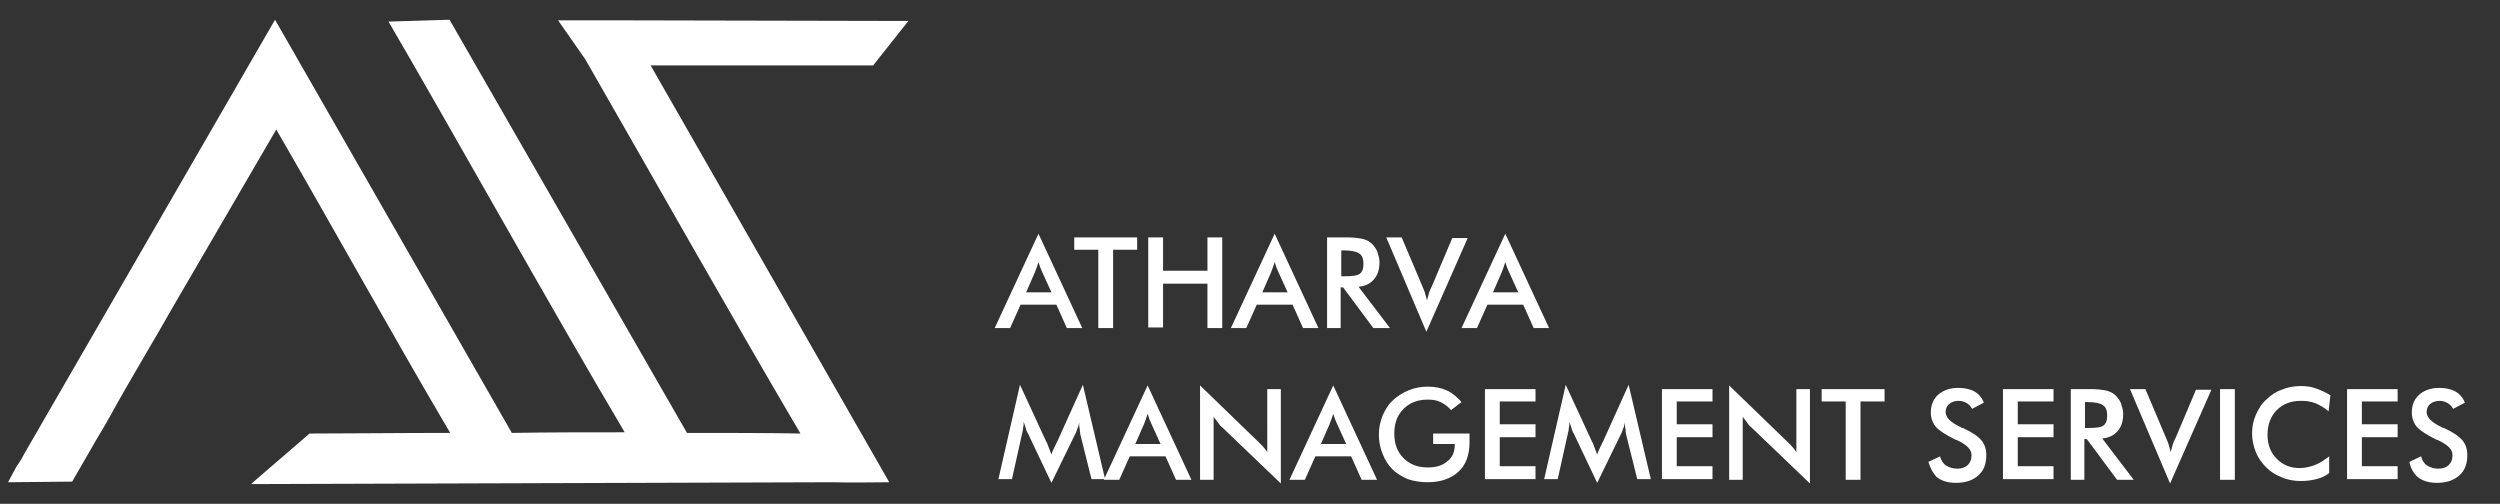
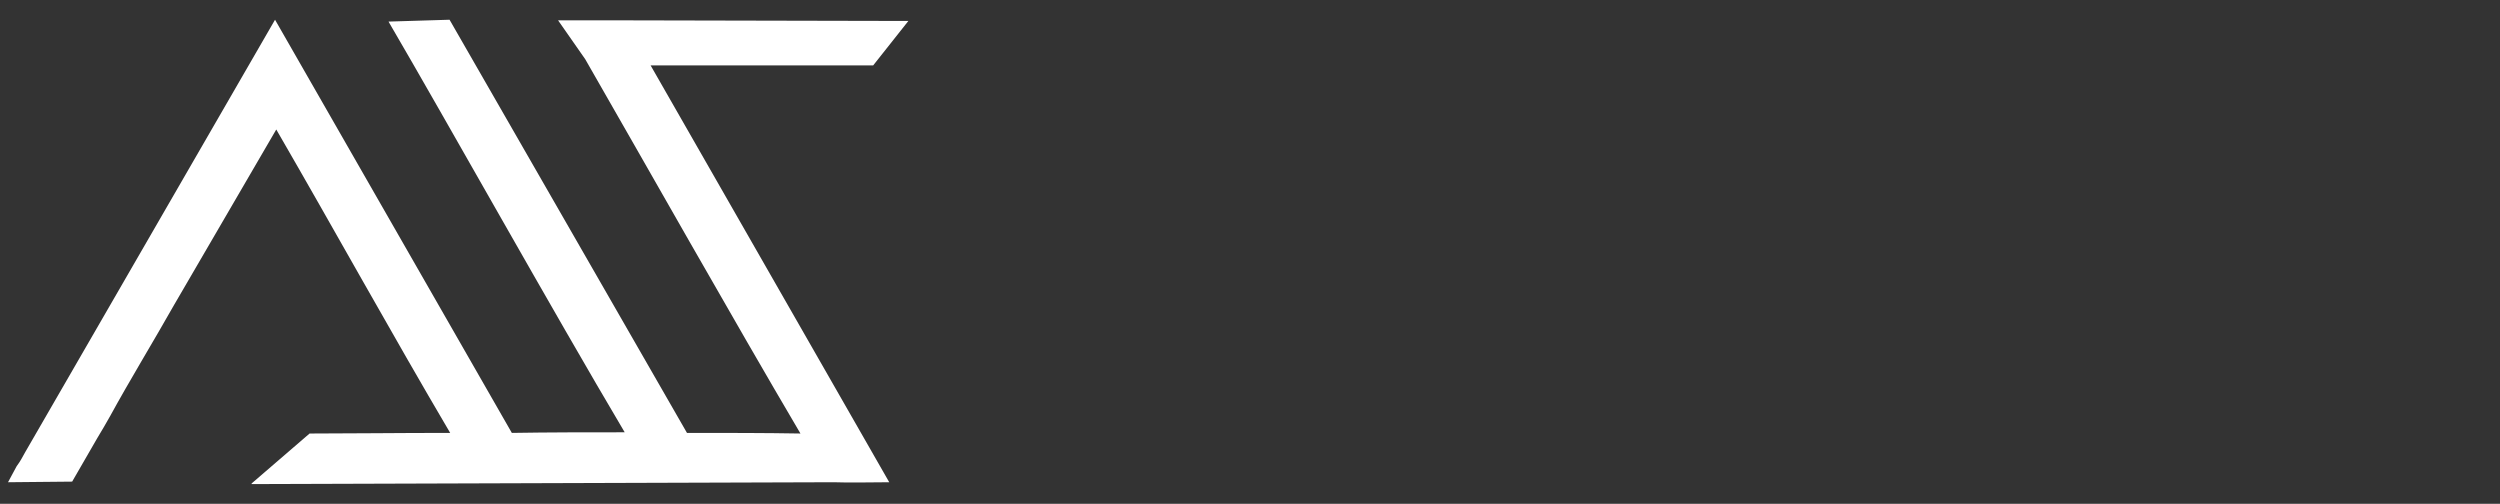
<svg xmlns="http://www.w3.org/2000/svg" version="1.1" id="Layer_1" x="0px" y="0px" viewBox="0 0 405.4 81.7" style="enable-background:new 0 0 405.4 81.7;" xml:space="preserve">
  <rect x="0" y="0" width="405.4" height="81.7" fill="#333333" stroke="none" />
  <style type="text/css">
	.st0{fill-rule:evenodd;clip-rule:evenodd;fill:#FFFFFF;}
	.st1{fill:#FFFFFF;}
</style>
  <path class="st0" d="M1.3,78.2l10.4-0.1l4.1-7.1c0.6-1,1.5-2.5,2.1-3.6c3-5.5,7.2-12.4,10.3-17.9L44.8,21  C54.3,37.4,63.4,53.9,73,70.2c-8.4,0-16.3,0.1-22.8,0.1l-9.4,8.1l0,0.1l94.4-0.3c2.6,0.1,6.3,0,9,0l-38.7-67.6h36.1l5.7-7.2l-46-0.1  l0,0l0,0l-10.8,0l4.4,6.3c9.6,16.7,24,42.2,34.9,60.7c-5.7-0.1-11.9-0.1-18.4-0.1L72.9,3.2l0,0L63,3.5c9.7,16.6,26.5,46.7,38.3,66.6  c-6.1,0-12.3,0-18.3,0.1L44.6,3.2L4.1,73.3c-0.5,0.9-0.8,1.5-1.4,2.3L1.3,78.2z" />
-   <path class="st1" d="M390.7,74.9l1.9-0.9c0.2,0.7,0.5,1.2,1,1.5c0.5,0.3,1.1,0.5,1.8,0.5c0.7,0,1.3-0.2,1.7-0.6  c0.4-0.4,0.6-0.9,0.6-1.6c0-0.9-0.7-1.6-2.1-2.3c-0.2-0.1-0.4-0.2-0.5-0.2c-1.6-0.8-2.7-1.5-3.2-2.1c-0.5-0.6-0.8-1.4-0.8-2.3  c0-1.2,0.4-2.2,1.2-2.9c0.8-0.7,1.9-1.1,3.2-1.1c1.1,0,2,0.2,2.7,0.6c0.7,0.4,1.2,1,1.5,1.8l-1.9,1c-0.3-0.5-0.6-0.8-1-1  c-0.4-0.2-0.8-0.3-1.2-0.3c-0.6,0-1.2,0.2-1.5,0.5c-0.4,0.3-0.6,0.8-0.6,1.3c0,0.9,0.8,1.7,2.5,2.5c0.1,0.1,0.2,0.1,0.3,0.1  c1.5,0.7,2.4,1.3,3,2c0.5,0.6,0.8,1.4,0.8,2.4c0,1.4-0.4,2.5-1.3,3.3c-0.9,0.8-2.1,1.2-3.6,1.2c-1.3,0-2.3-0.3-3.1-0.9  C391.4,76.8,390.9,75.9,390.7,74.9 M380.6,77.8V63.1h8.2v2H383v3.7h5.8v2.1H383v4.7h5.8v2.1H380.6z M377.6,66.7  c-0.7-0.6-1.4-1-2.1-1.3c-0.8-0.3-1.5-0.4-2.4-0.4c-1.6,0-2.9,0.5-3.9,1.5s-1.5,2.4-1.5,4c0,1.6,0.5,2.9,1.5,3.9  c1,1,2.2,1.5,3.7,1.5c0.9,0,1.7-0.2,2.5-0.5c0.8-0.3,1.5-0.8,2.3-1.4v2.7c-0.6,0.5-1.3,0.8-2.1,1c-0.8,0.2-1.6,0.3-2.5,0.3  c-1.1,0-2.2-0.2-3.1-0.6c-1-0.4-1.8-0.9-2.5-1.6c-0.7-0.7-1.3-1.5-1.7-2.5c-0.4-1-0.6-2-0.6-3c0-1.1,0.2-2.1,0.6-3  c0.4-0.9,0.9-1.8,1.7-2.5c0.7-0.7,1.6-1.3,2.5-1.6c0.9-0.4,2-0.6,3.1-0.6c0.9,0,1.7,0.1,2.5,0.4c0.8,0.3,1.5,0.6,2.3,1.1L377.6,66.7  z M360,77.8V63.1h2.4v14.7H360z M351.9,78.4l-6.5-15.3h2.5l3.3,7.8c0.2,0.5,0.4,0.9,0.5,1.3c0.1,0.4,0.2,0.7,0.3,1.1  c0.1-0.4,0.2-0.7,0.3-1.1c0.1-0.4,0.3-0.8,0.5-1.2l3.3-7.8h2.5L351.9,78.4z M338,71.2v6.6h-2.2V63.1h3.3c1,0,1.7,0.1,2.3,0.2  c0.5,0.1,1,0.3,1.4,0.6c0.5,0.4,0.8,0.8,1.1,1.4c0.2,0.6,0.4,1.2,0.4,1.8c0,1.2-0.3,2.1-0.9,2.8c-0.6,0.7-1.4,1.1-2.5,1.2l5.1,6.7  h-2.7l-4.9-6.6H338z M338.2,69.4h0.4c1.3,0,2.1-0.1,2.5-0.4c0.4-0.3,0.6-0.8,0.6-1.6c0-0.8-0.2-1.4-0.7-1.7  c-0.4-0.3-1.3-0.5-2.5-0.5h-0.4V69.4z M324.8,77.8V63.1h8.2v2h-5.8v3.7h5.8v2.1h-5.8v4.7h5.8v2.1H324.8z M312.7,74.9l1.9-0.9  c0.2,0.7,0.5,1.2,1,1.5c0.5,0.3,1.1,0.5,1.8,0.5c0.7,0,1.3-0.2,1.7-0.6c0.4-0.4,0.6-0.9,0.6-1.6c0-0.9-0.7-1.6-2.1-2.3  c-0.2-0.1-0.4-0.2-0.5-0.2c-1.6-0.8-2.7-1.5-3.2-2.1c-0.5-0.6-0.8-1.4-0.8-2.3c0-1.2,0.4-2.2,1.2-2.9c0.8-0.7,1.9-1.1,3.2-1.1  c1.1,0,2,0.2,2.7,0.6c0.7,0.4,1.2,1,1.5,1.8l-1.9,1c-0.3-0.5-0.6-0.8-1-1c-0.4-0.2-0.8-0.3-1.2-0.3c-0.6,0-1.2,0.2-1.5,0.5  c-0.4,0.3-0.6,0.8-0.6,1.3c0,0.9,0.8,1.7,2.5,2.5c0.1,0.1,0.2,0.1,0.3,0.1c1.5,0.7,2.4,1.3,3,2c0.5,0.6,0.8,1.4,0.8,2.4  c0,1.4-0.4,2.5-1.3,3.3c-0.9,0.8-2.1,1.2-3.6,1.2c-1.3,0-2.3-0.3-3.1-0.9C313.5,76.8,313,75.9,312.7,74.9z M301.7,65.1v12.7h-2.4  V65.1h-3.9v-2h10.2v2H301.7z M280.4,77.8V62.5l9.3,9c0.3,0.3,0.5,0.5,0.8,0.8c0.3,0.3,0.5,0.6,0.8,1V63.1h2.2v15.3l-9.5-9.1  c-0.3-0.2-0.5-0.5-0.7-0.8c-0.2-0.3-0.5-0.6-0.7-0.9v10.2H280.4z M269.5,77.8V63.1h8.2v2h-5.8v3.7h5.8v2.1h-5.8v4.7h5.8v2.1H269.5z   M263.7,70.5c0-0.1-0.1-0.4-0.1-0.9c-0.1-0.4-0.1-0.8-0.1-1.1c-0.1,0.3-0.1,0.7-0.3,1c-0.1,0.3-0.2,0.7-0.4,1l-3.8,7.8l-3.8-8  c-0.2-0.3-0.3-0.6-0.4-1c-0.1-0.3-0.2-0.6-0.3-0.9c0,0.3,0,0.6-0.1,1c0,0.3-0.1,0.7-0.2,1.1l-1.6,7.2h-2.2l3.5-15.3l4.3,9.3  c0.1,0.1,0.2,0.4,0.3,0.7c0.1,0.3,0.3,0.8,0.5,1.3c0.1-0.4,0.4-1,0.7-1.6c0.1-0.2,0.1-0.3,0.2-0.4l4.2-9.3l3.6,15.3h-2.2L263.7,70.5  z M240.8,77.8V63.1h8.2v2h-5.8v3.7h5.8v2.1h-5.8v4.7h5.8v2.1H240.8z M232.5,70.3h5.8c0,0.1,0,0.2,0,0.4c0,0.5,0,0.8,0,1  c0,2.1-0.6,3.7-1.8,4.8c-1.2,1.1-2.9,1.7-5,1.7c-1.2,0-2.3-0.2-3.2-0.5c-0.9-0.4-1.8-0.9-2.5-1.6c-0.7-0.7-1.2-1.5-1.6-2.5  c-0.4-1-0.6-2-0.6-3.1c0-1.1,0.2-2.1,0.6-3.1c0.4-0.9,0.9-1.8,1.7-2.5c0.7-0.7,1.6-1.2,2.5-1.6c1-0.4,2-0.6,3.1-0.6  c1.2,0,2.2,0.2,3.1,0.6c0.9,0.4,1.7,1.1,2.4,1.9l-1.7,1.3c-0.5-0.6-1.1-1-1.7-1.3c-0.6-0.3-1.3-0.4-2.1-0.4c-1.6,0-2.9,0.5-3.9,1.5  s-1.5,2.3-1.5,4c0,1.7,0.5,3,1.5,4c1,1,2.3,1.5,3.9,1.5c1.4,0,2.4-0.3,3.2-1c0.8-0.6,1.2-1.5,1.2-2.6v-0.2h-3.5V70.3z M220.8,77.8  l-1.7-3.8h-5.8l-1.7,3.8h-2.5l7.1-15.3l7.1,15.3H220.8z M214.2,72h4.1l-1.5-3.3c-0.1-0.2-0.2-0.5-0.3-0.7c-0.1-0.3-0.2-0.6-0.3-0.9  c-0.1,0.3-0.2,0.6-0.3,0.9c-0.1,0.3-0.2,0.5-0.3,0.8L214.2,72z M194.6,77.8V62.5l9.3,9c0.3,0.3,0.5,0.5,0.8,0.8  c0.3,0.3,0.5,0.6,0.8,1V63.1h2.2v15.3l-9.5-9.1c-0.3-0.2-0.5-0.5-0.7-0.8c-0.2-0.3-0.5-0.6-0.7-0.9v10.2H194.6z M190.7,77.8L189,74  h-5.8l-1.7,3.8H179l7.1-15.3l7.1,15.3H190.7z M184.1,72h4.1l-1.5-3.3c-0.1-0.2-0.2-0.5-0.3-0.7c-0.1-0.3-0.2-0.6-0.3-0.9  c-0.1,0.3-0.2,0.6-0.3,0.9c-0.1,0.3-0.2,0.5-0.3,0.8L184.1,72z M175.2,70.5c0-0.1-0.1-0.4-0.1-0.9c-0.1-0.4-0.1-0.8-0.1-1.1  c-0.1,0.3-0.1,0.7-0.3,1c-0.1,0.3-0.2,0.7-0.4,1l-3.8,7.8l-3.8-8c-0.2-0.3-0.3-0.6-0.4-1c-0.1-0.3-0.2-0.6-0.3-0.9  c0,0.3,0,0.6-0.1,1c0,0.3-0.1,0.7-0.2,1.1l-1.6,7.2h-2.2l3.5-15.3l4.3,9.3c0.1,0.1,0.2,0.4,0.3,0.7c0.1,0.3,0.3,0.8,0.5,1.3  c0.1-0.4,0.4-1,0.7-1.6c0.1-0.2,0.1-0.3,0.2-0.4l4.2-9.3l3.6,15.3h-2.2L175.2,70.5z M248.7,53.2l-1.7-3.8h-5.8l-1.7,3.8H237  l7.1-15.3l7.1,15.3H248.7z M242.1,47.4h4.1l-1.5-3.3c-0.1-0.2-0.2-0.5-0.3-0.7c-0.1-0.3-0.2-0.6-0.3-0.9c-0.1,0.3-0.2,0.6-0.3,0.9  c-0.1,0.3-0.2,0.5-0.3,0.8L242.1,47.4z M231.3,53.8l-6.5-15.3h2.5l3.3,7.8c0.2,0.5,0.4,0.9,0.5,1.3c0.1,0.4,0.2,0.7,0.3,1.1  c0.1-0.4,0.2-0.7,0.3-1.1c0.1-0.4,0.3-0.8,0.5-1.2l3.3-7.8h2.5L231.3,53.8z M217.4,46.6v6.6h-2.2V38.5h3.3c1,0,1.7,0.1,2.3,0.2  c0.5,0.1,1,0.3,1.4,0.6c0.5,0.4,0.8,0.8,1.1,1.4c0.2,0.6,0.4,1.2,0.4,1.8c0,1.2-0.3,2.1-0.9,2.8c-0.6,0.7-1.4,1.1-2.5,1.2l5.1,6.7  h-2.7l-4.9-6.6H217.4z M217.6,44.8h0.4c1.3,0,2.1-0.1,2.5-0.4c0.4-0.3,0.6-0.8,0.6-1.6c0-0.8-0.2-1.4-0.7-1.7  c-0.4-0.3-1.3-0.5-2.5-0.5h-0.4V44.8z M211.3,53.2l-1.7-3.8h-5.8l-1.7,3.8h-2.5l7.1-15.3l7.1,15.3H211.3z M204.7,47.4h4.1l-1.5-3.3  c-0.1-0.2-0.2-0.5-0.3-0.7c-0.1-0.3-0.2-0.6-0.3-0.9c-0.1,0.3-0.2,0.6-0.3,0.9c-0.1,0.3-0.2,0.5-0.3,0.8L204.7,47.4z M186.2,53.2  V38.5h2.4v5.4h7.2v-5.4h2.4v14.7h-2.4V46h-7.2v7.1H186.2z M180.5,40.5v12.7h-2.4V40.5h-3.9v-2h10.2v2H180.5z M173,53.2l-1.7-3.8  h-5.8l-1.7,3.8h-2.5l7.1-15.3l7.1,15.3H173z M166.4,47.4h4.1l-1.5-3.3c-0.1-0.2-0.2-0.5-0.3-0.7c-0.1-0.3-0.2-0.6-0.3-0.9  c-0.1,0.3-0.2,0.6-0.3,0.9c-0.1,0.3-0.2,0.5-0.3,0.8L166.4,47.4z" />
</svg>